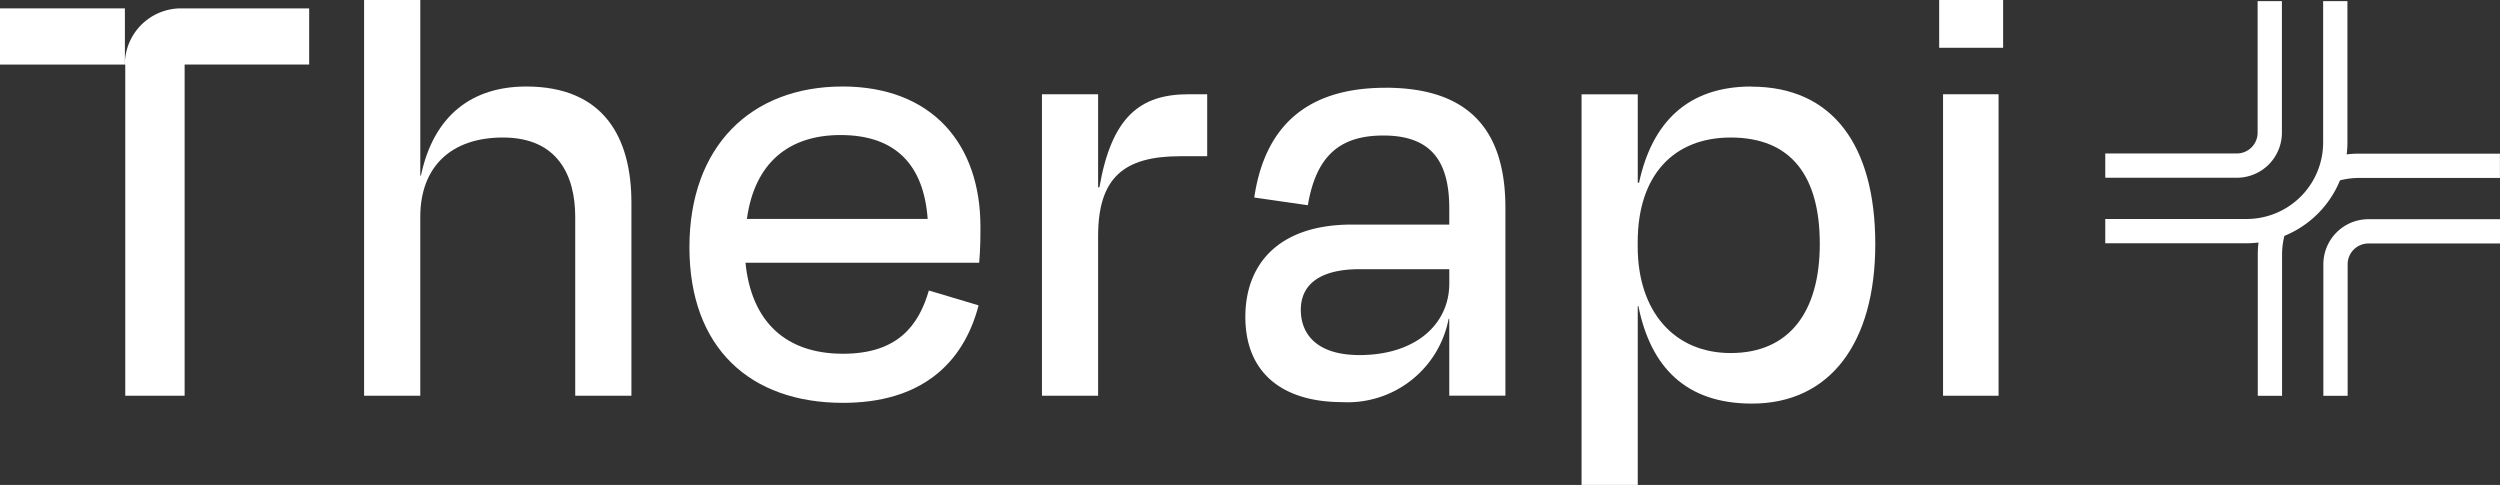
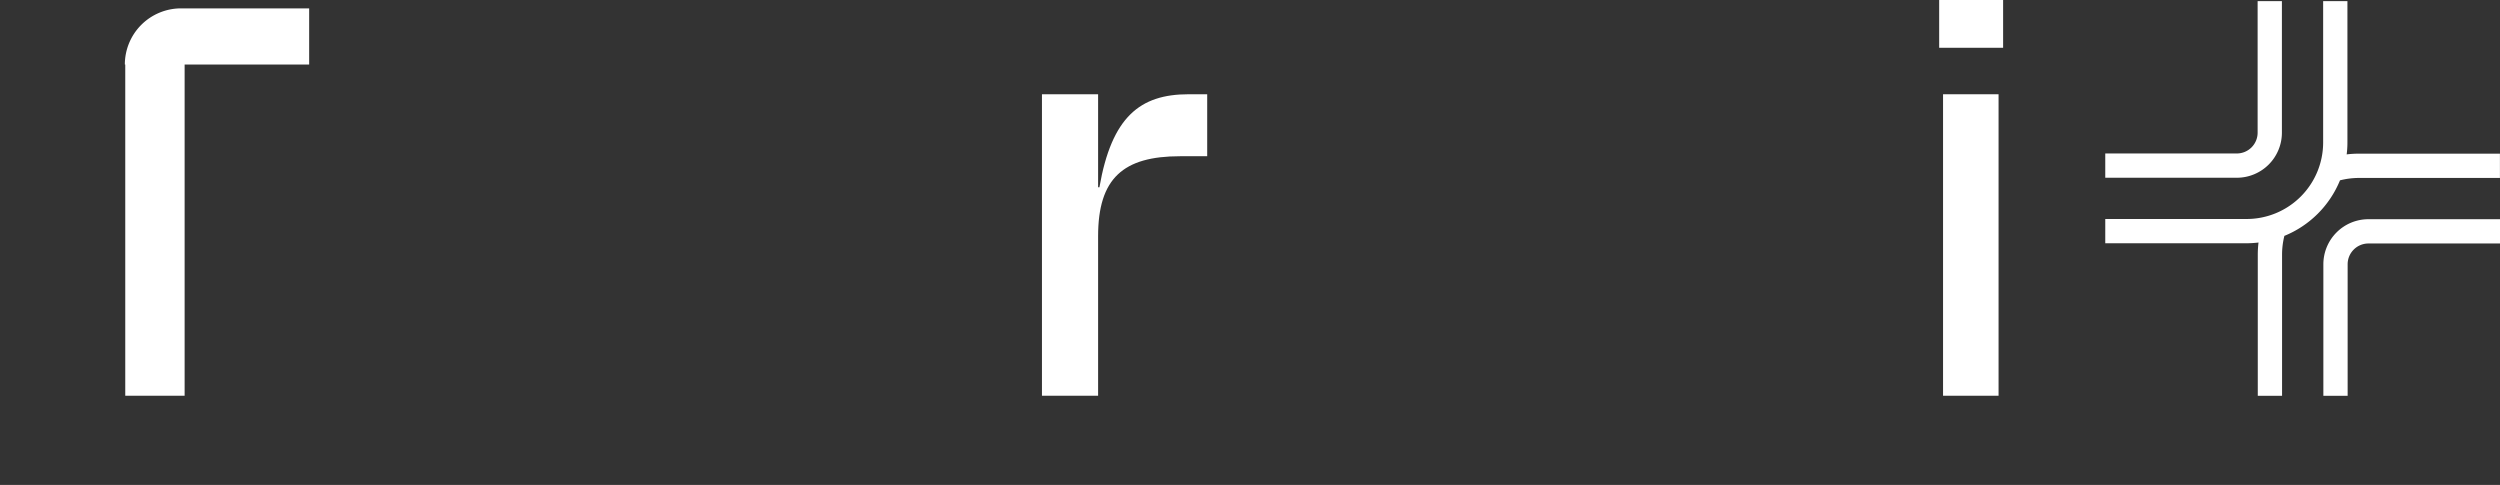
<svg xmlns="http://www.w3.org/2000/svg" id="Layer_1-2" width="162.084" height="31.438" viewBox="0 0 162.084 31.438">
  <rect x="0" y="0" width="162.084" height="31.438" fill="#333333" stroke="none" />
-   <path id="Path_3935" data-name="Path 3935" d="M79.187,5.609c-3.434,0-5.984,1.8-6.822,5.778h-.041V0H68.68V25.657h3.643V14.064c0-3.265,2.011-5.149,5.358-5.149,3.557,0,4.688,2.468,4.688,5.149V25.657h3.643V13.143c0-4.186-1.756-7.534-6.822-7.534Z" transform="translate(-45.075)" fill="#fff" />
-   <path id="Path_3936" data-name="Path 3936" d="M139.969,16.313c-5.943,0-9.919,3.894-9.919,10.421s3.935,10.088,9.96,10.088c4.98,0,7.785-2.471,8.788-6.321l-3.224-.962c-.67,2.3-2.052,4.1-5.568,4.1-3.726,0-5.943-2.093-6.321-5.9h15.15c.082-.921.082-1.715.082-2.344,0-5.358-3.138-9.084-8.957-9.084ZM133.776,24.9c.5-3.643,2.722-5.441,6.07-5.441,3.6,0,5.4,1.966,5.65,5.441Z" transform="translate(-85.352 -10.704)" fill="#fff" />
  <path id="Path_3937" data-name="Path 3937" d="M200.272,23.808h-.082V17.78h-3.64V37.326h3.64V26.988c0-3.767,1.633-5.19,5.317-5.19h1.756V17.78H206.05c-3.138,0-4.98,1.464-5.774,6.028Z" transform="translate(-128.996 -11.669)" fill="#fff" />
-   <path id="Path_3938" data-name="Path 3938" d="M243.99,16.553c-5.149,0-7.826,2.554-8.5,7.115l3.475.5c.543-3.224,2.093-4.52,4.9-4.52,3.1,0,4.269,1.674,4.269,4.729v1.045h-6.321c-4.729,0-6.9,2.554-6.9,5.984,0,3.684,2.468,5.527,6.279,5.527a6.664,6.664,0,0,0,6.9-5.4h.041v4.98h3.64V24.335c0-5.021-2.344-7.785-7.785-7.785Zm4.145,12.682c0,2.677-2.217,4.647-5.819,4.647-2.846,0-3.808-1.423-3.808-2.932,0-1.715,1.34-2.636,3.808-2.636h5.819Z" transform="translate(-154.172 -10.862)" fill="#fff" />
-   <path id="Path_3939" data-name="Path 3939" d="M309.349,16.32c-4.145,0-6.444,2.344-7.283,6.238h-.082V16.825H298.34V42.149h3.643V30.556h.041c.794,3.935,3.055,6.321,7.365,6.321,5.063,0,7.994-3.935,7.994-10.338s-2.763-10.211-8.036-10.211ZM308.008,33.6c-3.684,0-6.028-2.722-6.028-6.9v-.292c0-4.351,2.344-6.781,6.028-6.781,3.935,0,5.778,2.512,5.778,6.9S311.82,33.6,308.008,33.6Z" transform="translate(-195.802 -10.711)" fill="#fff" />
  <rect id="Rectangle_279" data-name="Rectangle 279" width="3.599" height="19.546" transform="translate(125.975 6.111)" fill="#fff" />
  <rect id="Rectangle_280" data-name="Rectangle 280" width="4.145" height="3.097" transform="translate(125.724)" fill="#fff" />
  <path id="Path_3940" data-name="Path 3940" d="M413.552,10.1a6.386,6.386,0,0,0-.77.048,6.3,6.3,0,0,0,.048-.77V.21h-1.574V9.38a4.962,4.962,0,0,1-4.956,4.956h-9.17V15.91h9.17a7,7,0,0,0,.766-.048,6.39,6.39,0,0,0-.048.77V25.8h1.574v-9.17a5.032,5.032,0,0,1,.151-1.2,6.573,6.573,0,0,0,3.605-3.6,5.035,5.035,0,0,1,1.2-.155h9.17V10.1h-9.17Z" transform="translate(-260.638 -0.138)" fill="#fff" />
  <path id="Path_3941" data-name="Path 3941" d="M438.27,44.271V52.8h1.574V44.271a1.349,1.349,0,0,1,1.347-1.347h8.531V41.35h-8.531A2.923,2.923,0,0,0,438.27,44.271Z" transform="translate(-287.638 -27.138)" fill="#fff" />
  <path id="Path_3942" data-name="Path 3942" d="M408.582,8.741V.21h-1.574V8.741a1.349,1.349,0,0,1-1.347,1.347H397.13v1.574h8.531a2.923,2.923,0,0,0,2.921-2.921Z" transform="translate(-260.638 -0.138)" fill="#fff" />
-   <rect id="Rectangle_281" data-name="Rectangle 281" width="8.097" height="3.643" transform="translate(0 0.543)" fill="#fff" />
  <path id="Path_3943" data-name="Path 3943" d="M23.553,5.223h.024V26.694h3.849V5.223H35.5V1.58H27.193A3.643,3.643,0,0,0,23.55,5.223Z" transform="translate(-15.456 -1.037)" fill="#fff" />
</svg>